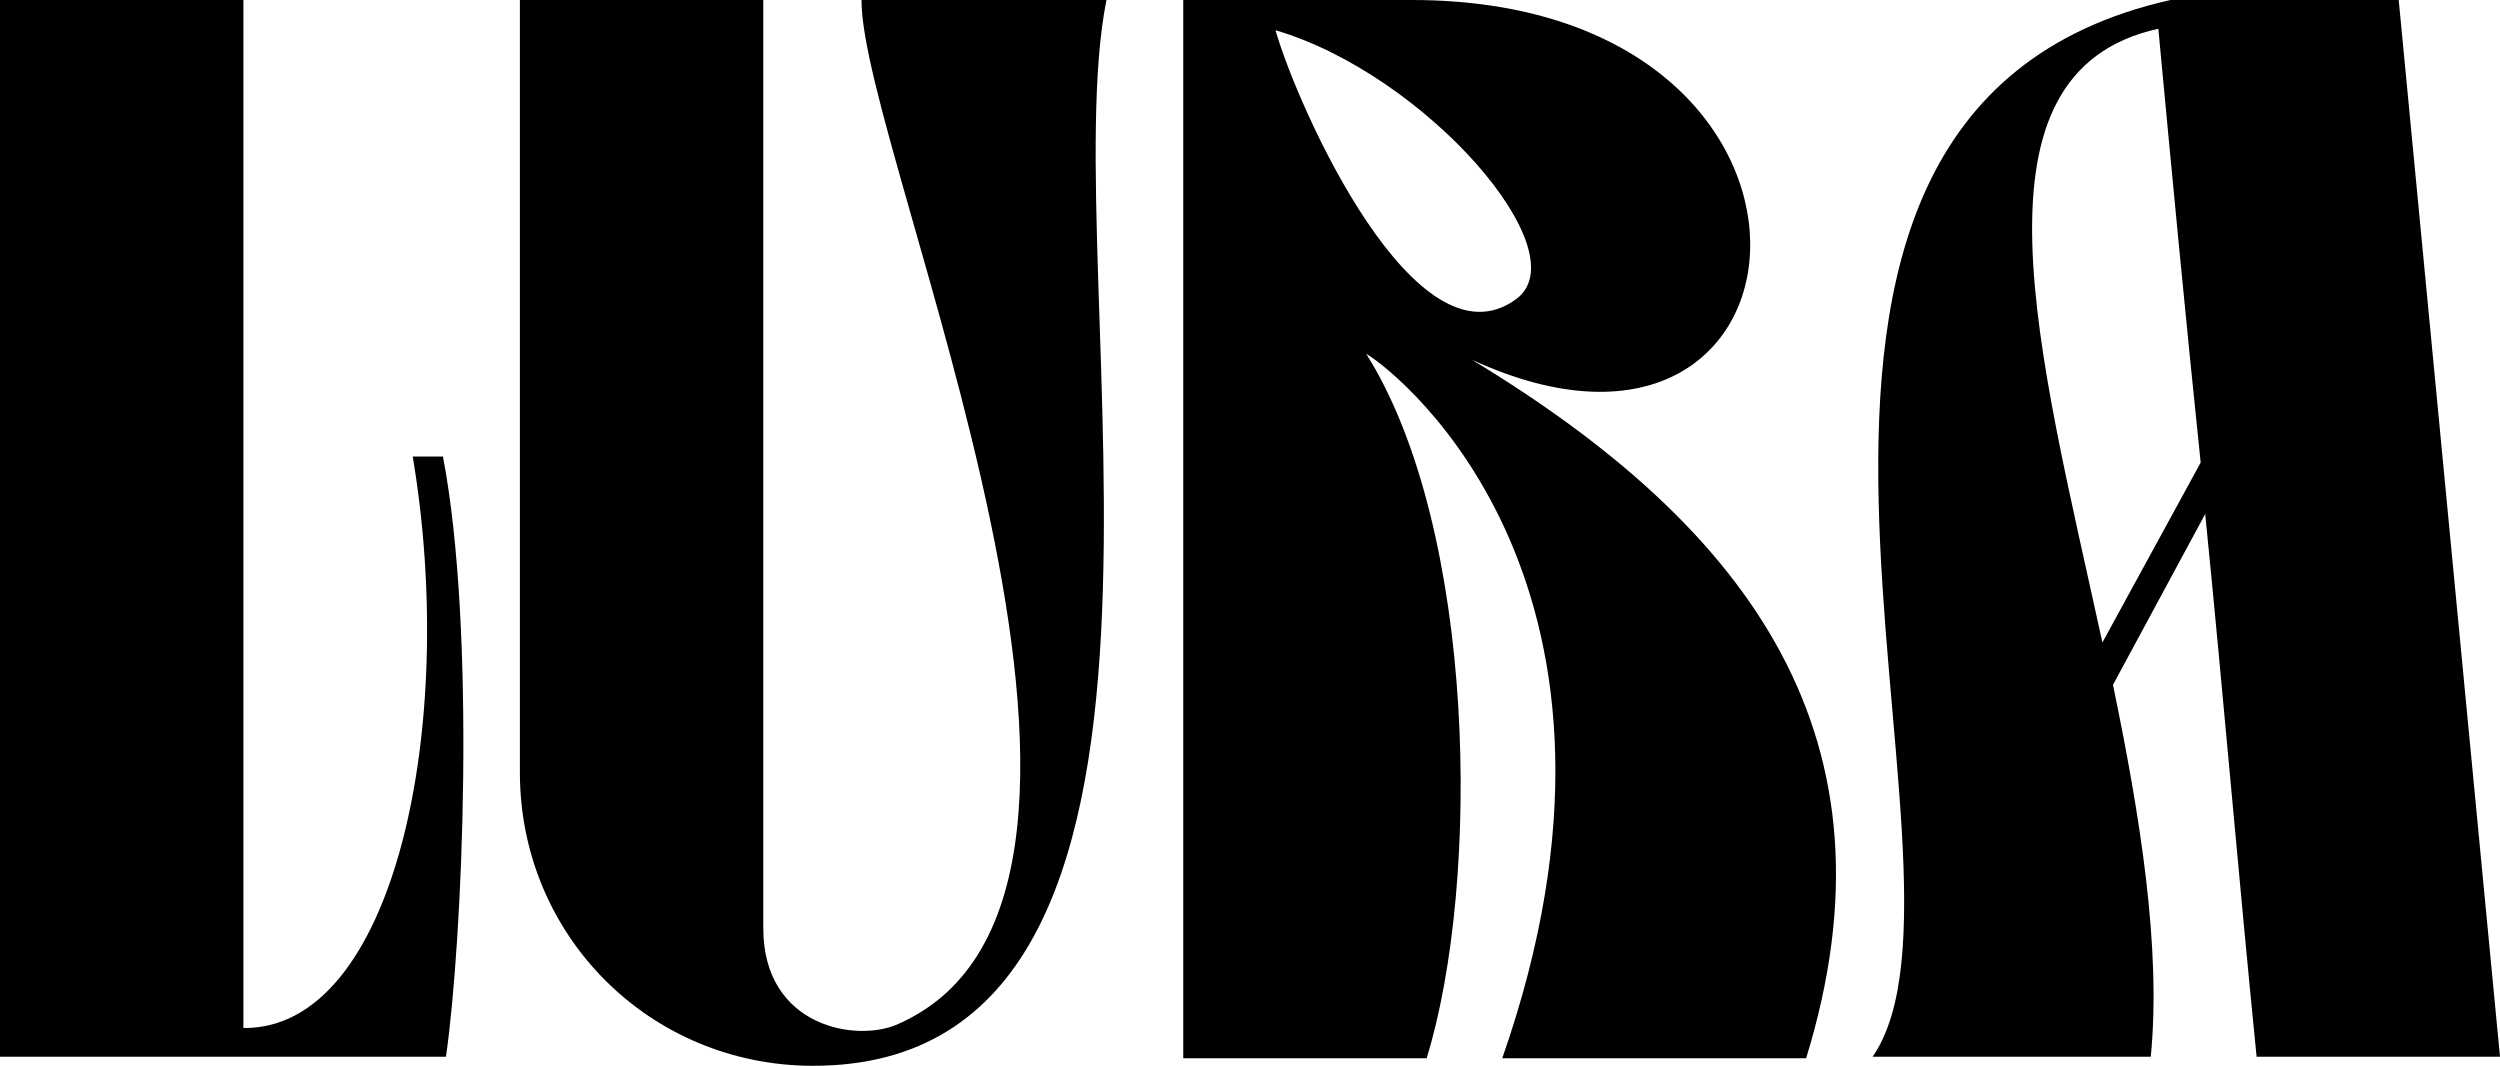
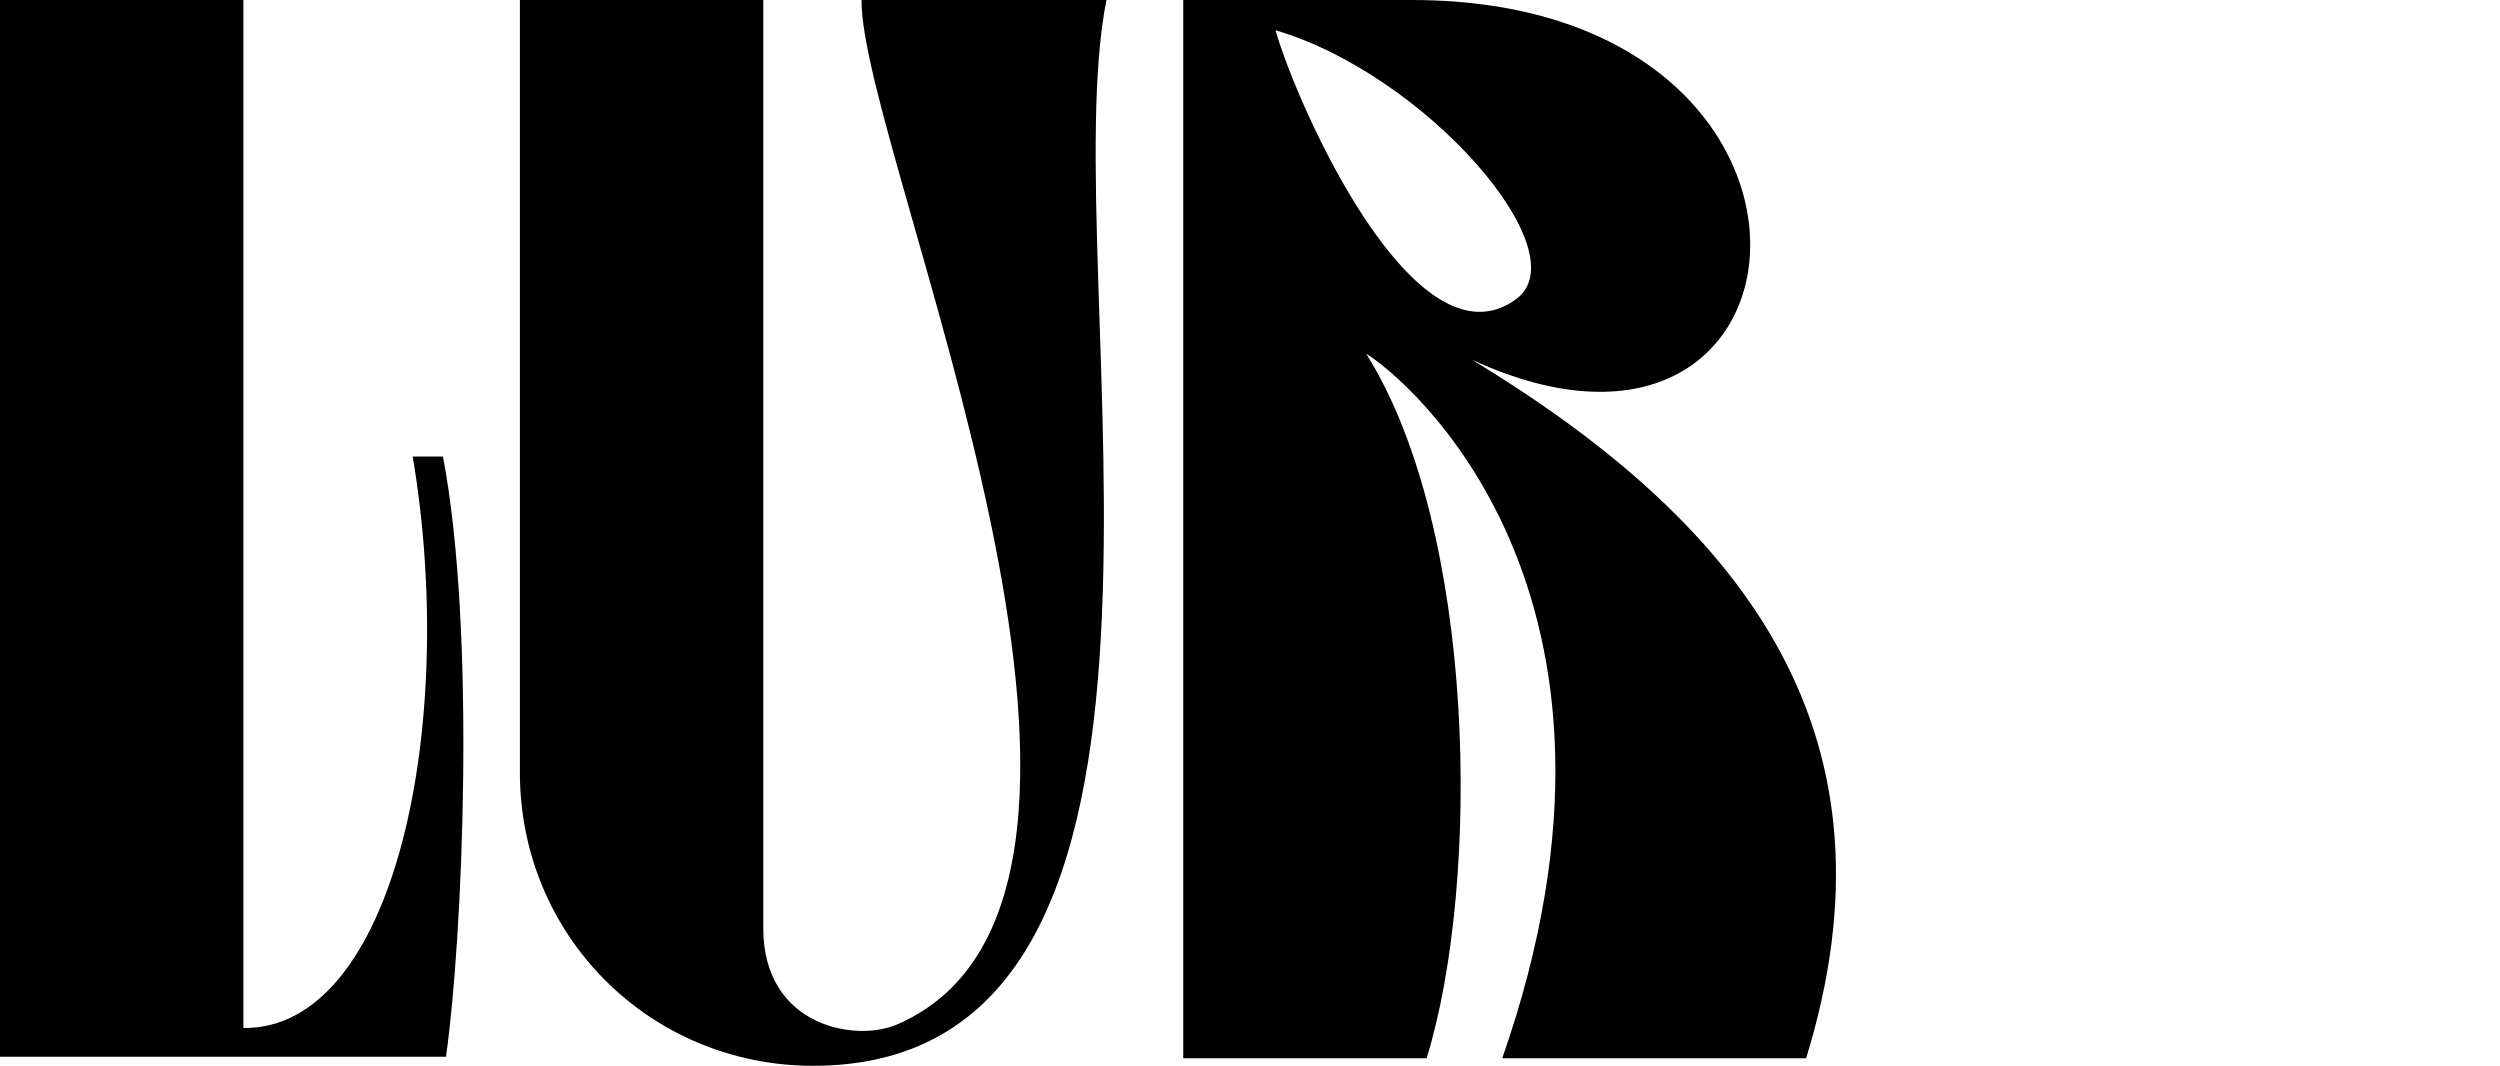
<svg xmlns="http://www.w3.org/2000/svg" fill="none" viewBox="0 0 1920 819" height="819" width="1920">
  <path fill="black" d="M316.966 350.636H340.187C365.73 484.157 355.28 722.171 342.509 811.572H0V0H186.929V22.06C186.929 278.651 186.929 532.921 186.929 789.512C303.033 790.673 351.797 557.303 316.966 350.636Z" />
  <path fill="black" d="M399.273 0H586.202V712.883C586.202 789.512 659.348 801.123 690.696 786.029C915.939 685.018 660.509 114.944 661.67 0C734.816 0 775.453 0 849.76 0C807.962 208.988 955.415 818.538 624.516 818.538C499.123 818.538 399.273 718.688 399.273 593.295V0Z" />
  <path fill="black" d="M1084.06 0C1440.51 0 1405.67 402.883 1130.51 276.329C1345.3 406.366 1462.57 567.752 1387.1 812.733H1153.73C1279.12 453.969 1078.26 289.101 1049.23 271.685C1133.99 406.366 1137.47 676.89 1095.67 812.733H908.746V0H1084.06ZM1164.18 229.887C1214.1 193.895 1094.51 56.891 979.57 23.221C996.986 83.595 1087.55 285.618 1164.18 229.887Z" />
-   <path fill="black" d="M1842.21 0L1920 811.572H1733.07C1719.14 672.246 1707.53 534.082 1693.6 394.756L1622.77 525.954C1643.67 626.965 1659.93 727.976 1651.8 811.572C1630.9 811.572 1459.06 811.572 1438.17 811.572C1536.85 668.763 1275.62 88.24 1666.89 0H1842.21ZM1614.64 493.445L1690.11 355.28C1678.5 243.82 1668.05 133.52 1657.6 22.06C1505.51 55.73 1565.88 269.363 1614.64 493.445Z" />
</svg>